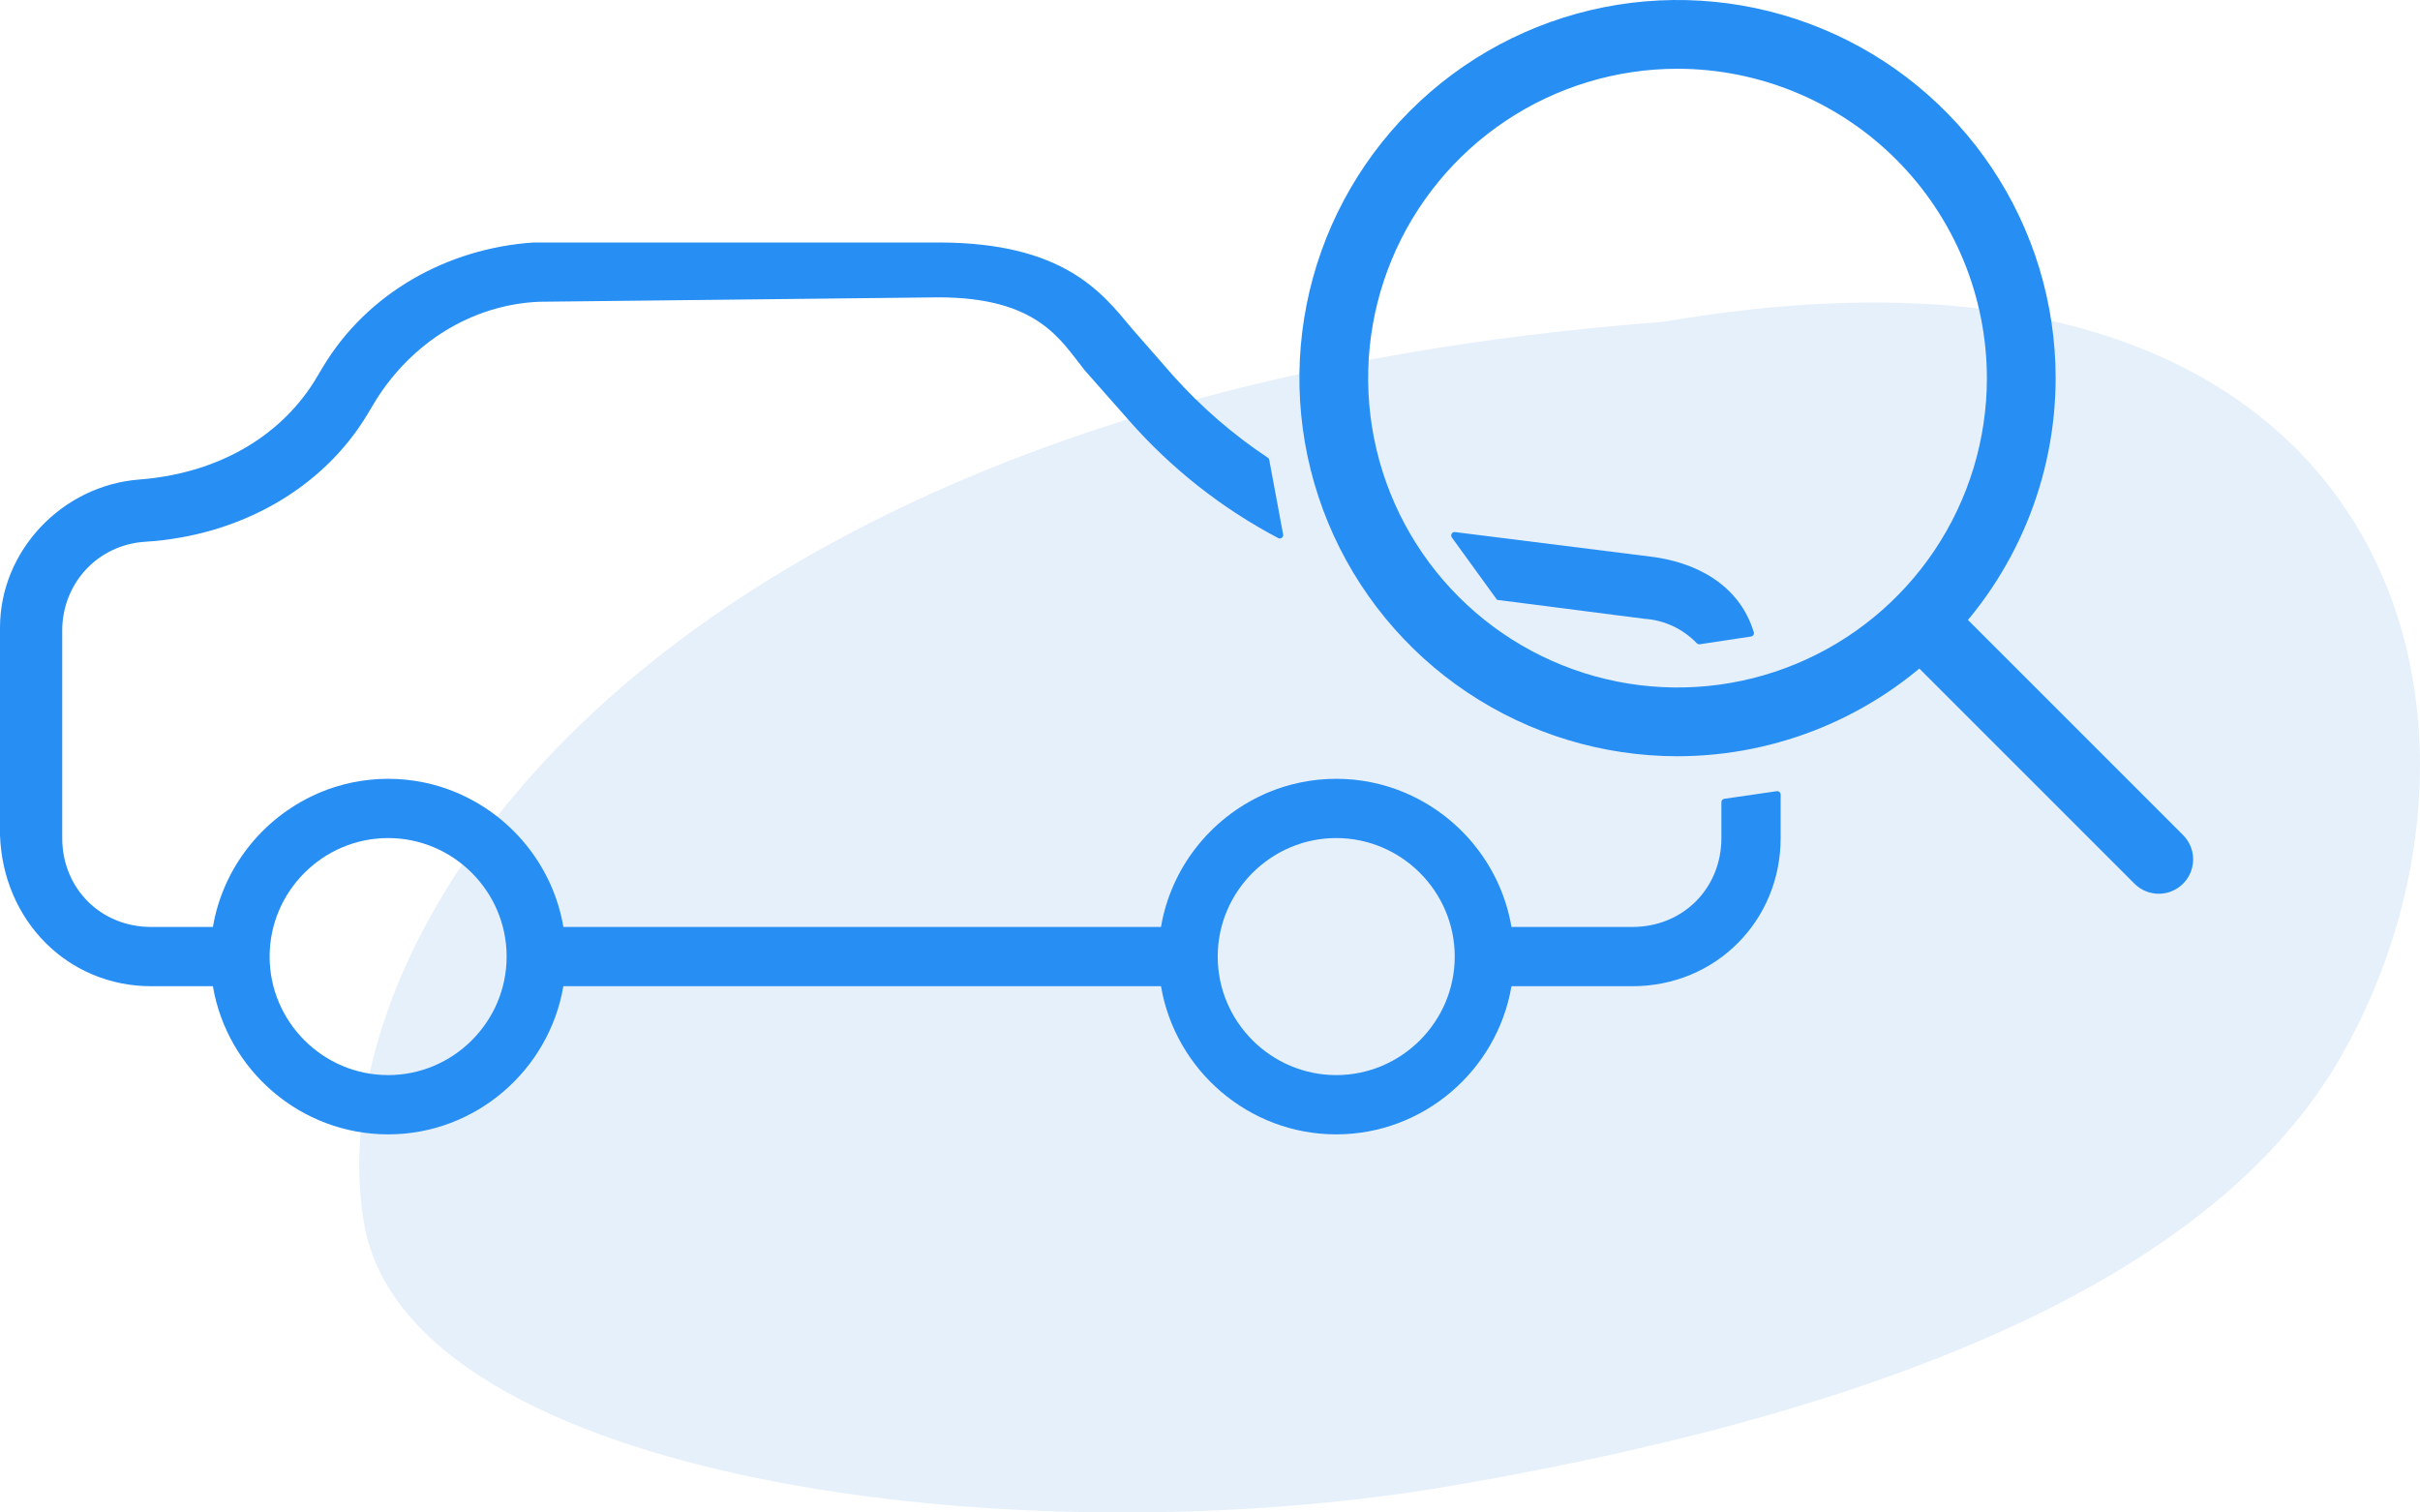
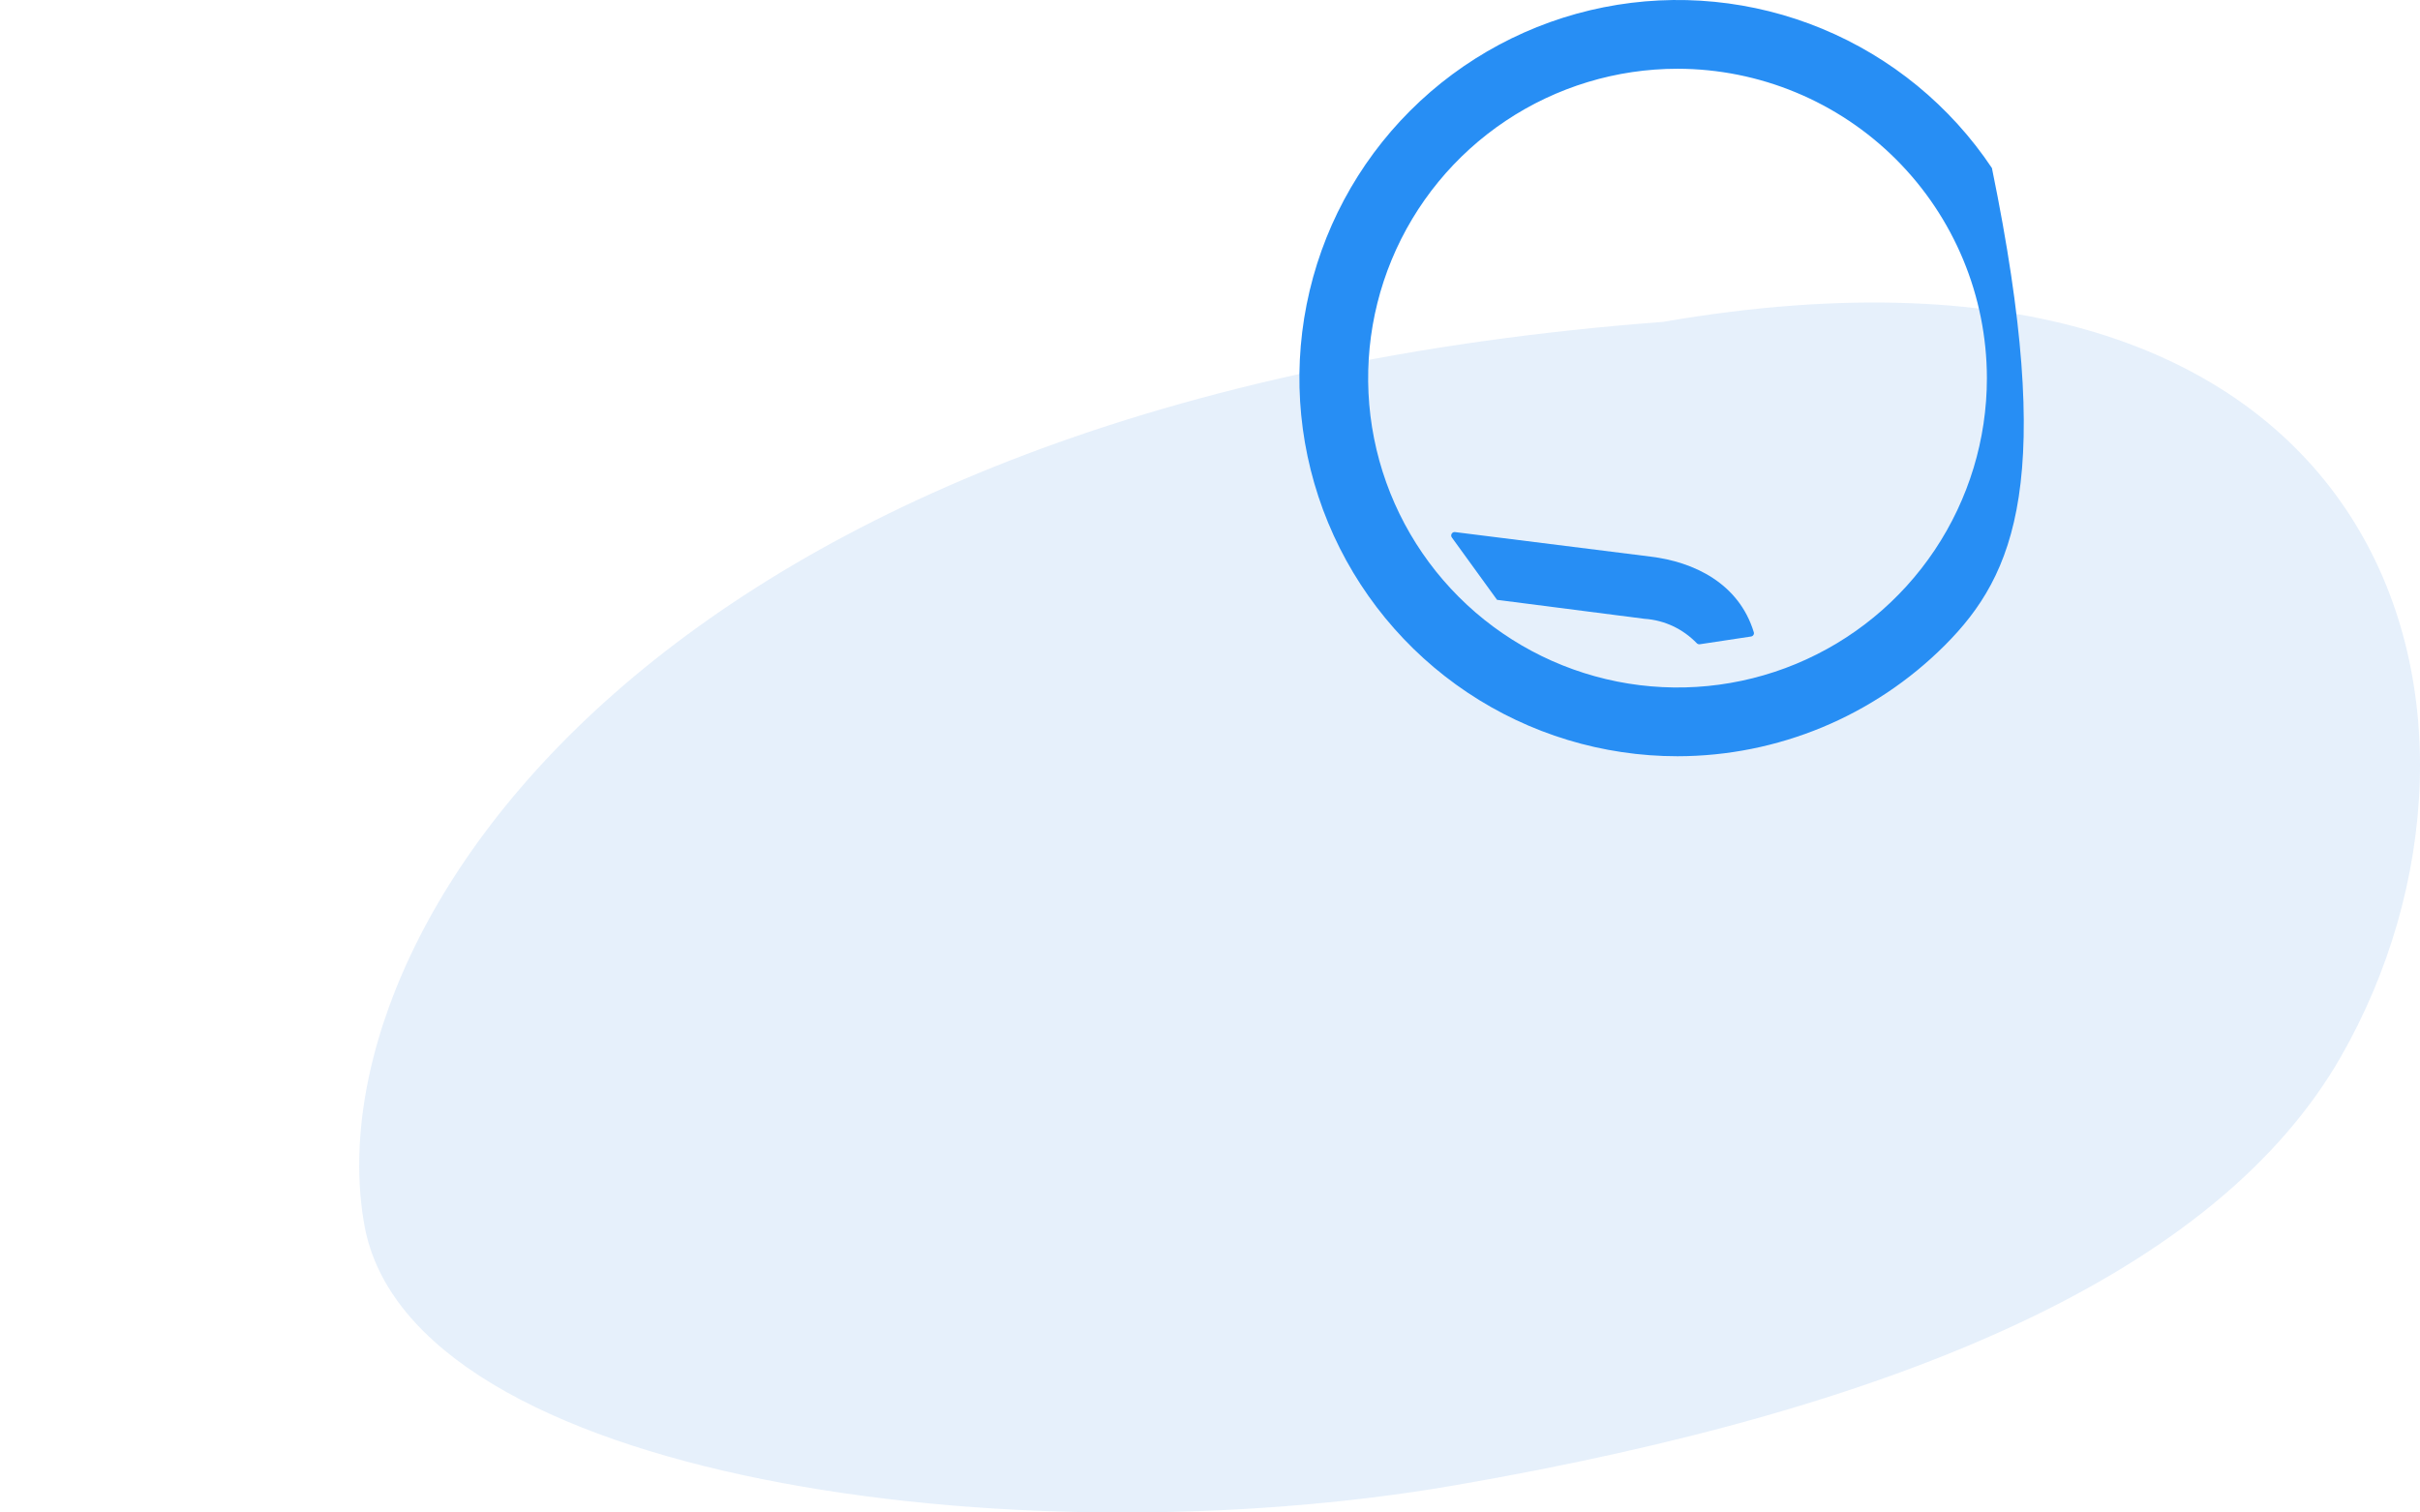
<svg xmlns="http://www.w3.org/2000/svg" width="208" height="130" viewBox="0 0 208 130" fill="none">
  <path opacity="0.1" d="M201.199 90.827C190.59 109.345 163.638 121.004 125 127.671C87.44 134.152 35.271 127.236 31.32 105.304C26.816 80.302 55.973 34.246 142.931 27.666C206.128 16.761 217.783 61.881 201.199 90.827Z" fill="#006AD9" />
-   <path fill-rule="evenodd" clip-rule="evenodd" d="M11.969 41.216C18.59 40.707 23.938 37.651 26.994 32.812L27.758 31.538C31.577 25.172 38.453 21.352 45.838 20.842L80.66 20.842C91.444 20.842 94.731 25.171 97.278 28.227L100.843 32.302C103.265 35.004 105.993 37.364 108.965 39.334C109.032 39.379 109.078 39.448 109.093 39.527L110.285 45.935C110.33 46.175 110.079 46.362 109.863 46.248C105.039 43.708 100.686 40.291 97.023 36.122L93.203 31.793C91.166 29.246 89.228 25.557 80.66 25.557L46.347 25.936C40.49 26.19 35.397 29.501 32.342 34.34L31.578 35.614C27.758 41.98 20.628 46.055 12.479 46.565C8.404 46.819 5.348 50.13 5.348 54.205V72.032C5.348 76.362 8.659 79.673 12.988 79.673H18.299C19.159 74.605 22.534 70.368 27.086 68.3C27.187 68.254 27.287 68.206 27.389 68.162C27.453 68.135 27.518 68.11 27.583 68.083C27.748 68.015 27.913 67.948 28.082 67.886C28.127 67.869 28.173 67.853 28.218 67.837C28.405 67.769 28.593 67.705 28.783 67.645C28.817 67.634 28.85 67.624 28.884 67.614L28.907 67.607C29.101 67.547 29.296 67.491 29.493 67.44C29.536 67.428 29.58 67.417 29.624 67.406C29.817 67.357 30.012 67.312 30.209 67.27C30.258 67.26 30.308 67.249 30.357 67.239C30.547 67.201 30.738 67.167 30.931 67.136C30.988 67.127 31.044 67.117 31.102 67.108C31.287 67.08 31.474 67.057 31.662 67.037C31.725 67.029 31.789 67.021 31.852 67.014C32.04 66.996 32.229 66.983 32.419 66.971C32.482 66.967 32.544 66.961 32.606 66.958C32.856 66.946 33.108 66.939 33.361 66.939C33.615 66.939 33.866 66.946 34.116 66.958C34.179 66.961 34.241 66.967 34.303 66.971C34.493 66.983 34.682 66.996 34.87 67.014C34.934 67.021 34.997 67.029 35.061 67.037C35.248 67.057 35.436 67.081 35.621 67.108C35.678 67.117 35.735 67.127 35.792 67.136C35.985 67.167 36.176 67.201 36.365 67.239C36.41 67.248 36.453 67.257 36.497 67.266L36.514 67.27C36.71 67.311 36.905 67.357 37.099 67.406C37.142 67.417 37.186 67.428 37.23 67.439C37.427 67.491 37.622 67.547 37.815 67.607L37.846 67.616C37.877 67.626 37.908 67.635 37.939 67.645C38.129 67.705 38.317 67.769 38.504 67.837C38.549 67.853 38.595 67.869 38.64 67.886C38.809 67.948 38.975 68.015 39.14 68.084C39.204 68.11 39.269 68.135 39.333 68.162C39.435 68.206 39.536 68.254 39.637 68.3C44.188 70.369 47.563 74.606 48.423 79.673H99.788C100.647 74.606 104.022 70.369 108.573 68.301C108.674 68.254 108.775 68.206 108.878 68.162C108.941 68.135 109.006 68.11 109.07 68.084C109.235 68.015 109.402 67.948 109.57 67.886C109.615 67.869 109.661 67.853 109.706 67.837C109.893 67.769 110.082 67.705 110.272 67.645C110.312 67.632 110.354 67.62 110.395 67.607C110.589 67.547 110.784 67.491 110.981 67.439C111.024 67.428 111.068 67.417 111.112 67.406C111.305 67.357 111.5 67.311 111.697 67.27C111.746 67.259 111.795 67.249 111.845 67.239C112.035 67.201 112.226 67.167 112.418 67.136C112.475 67.126 112.532 67.117 112.589 67.108C112.775 67.08 112.962 67.057 113.15 67.036C113.213 67.029 113.276 67.021 113.34 67.014C113.528 66.996 113.717 66.982 113.907 66.971C113.97 66.967 114.031 66.961 114.094 66.958C114.344 66.945 114.596 66.938 114.849 66.938C115.102 66.938 115.354 66.945 115.604 66.958C115.666 66.961 115.729 66.967 115.791 66.971C115.981 66.982 116.17 66.996 116.358 67.014C116.422 67.02 116.485 67.029 116.549 67.036C116.736 67.057 116.923 67.08 117.109 67.108C117.166 67.117 117.223 67.126 117.28 67.136C117.472 67.167 117.664 67.201 117.853 67.239C117.903 67.249 117.952 67.259 118.002 67.27C118.198 67.311 118.393 67.357 118.587 67.406L118.599 67.409C118.638 67.419 118.678 67.429 118.718 67.439C118.915 67.491 119.109 67.547 119.303 67.606C119.344 67.619 119.386 67.631 119.427 67.644C119.617 67.705 119.805 67.769 119.992 67.837C120.037 67.853 120.083 67.869 120.129 67.885C120.297 67.948 120.463 68.014 120.628 68.083C120.692 68.109 120.757 68.134 120.821 68.162C120.923 68.206 121.023 68.253 121.125 68.299C125.676 70.368 129.052 74.605 129.911 79.672H140.314C144.644 79.672 147.954 76.362 147.954 72.032V68.949C147.954 68.802 148.062 68.678 148.207 68.657L152.709 68.004C152.888 67.978 153.047 68.116 153.047 68.296V72.032C153.047 79.163 147.445 84.766 140.314 84.766H129.911C128.688 91.969 122.385 97.5 114.849 97.5C107.313 97.5 101.01 91.969 99.788 84.766H48.421C47.199 91.969 40.896 97.5 33.36 97.5C25.824 97.5 19.52 91.969 18.298 84.766H12.987C5.857 84.766 0.255 79.163 0 71.778V53.95C0 47.329 5.348 41.726 11.969 41.216ZM125.035 82.219C125.035 87.822 120.451 92.406 114.849 92.406C109.247 92.406 104.663 87.822 104.663 82.219C104.663 76.617 109.247 72.032 114.849 72.032C120.451 72.032 125.035 76.617 125.035 82.219ZM43.546 82.219C43.546 87.822 38.962 92.406 33.36 92.406C27.758 92.406 23.174 87.822 23.174 82.219C23.174 76.617 27.758 72.032 33.36 72.032C38.962 72.032 43.546 76.617 43.546 82.219Z" fill="#278EF4" />
  <path d="M124.788 46.199C124.636 45.99 124.807 45.7 125.064 45.733L141.842 47.838C145.596 48.288 149.457 50.135 150.74 54.341C150.792 54.51 150.679 54.682 150.505 54.709L146.1 55.374C146.004 55.389 145.906 55.355 145.838 55.285C144.68 54.091 143.118 53.305 141.333 53.186L128.672 51.557L124.788 46.199Z" fill="#278EF4" />
-   <path d="M144.184 65C137.756 65 131.472 63.094 126.127 59.523C120.783 55.952 116.617 50.876 114.157 44.937C111.697 38.999 111.054 32.464 112.308 26.16C113.562 19.855 116.657 14.064 121.202 9.519C125.748 4.974 131.539 1.879 137.843 0.624C144.147 -0.63 150.682 0.014 156.621 2.474C162.56 4.934 167.635 9.099 171.207 14.444C174.778 19.789 176.684 26.072 176.684 32.5C176.674 41.117 173.246 49.377 167.154 55.47C161.061 61.563 152.8 64.99 144.184 65ZM144.184 5.909C138.924 5.909 133.783 7.469 129.41 10.39C125.037 13.312 121.629 17.465 119.616 22.324C117.604 27.183 117.077 32.53 118.103 37.688C119.129 42.846 121.662 47.584 125.381 51.303C129.1 55.022 133.838 57.554 138.996 58.58C144.154 59.606 149.501 59.08 154.36 57.067C159.218 55.054 163.371 51.646 166.293 47.273C169.215 42.9 170.775 37.759 170.775 32.5C170.766 25.45 167.962 18.692 162.977 13.707C157.992 8.722 151.233 5.918 144.184 5.909Z" fill="#278EF4" />
-   <path d="M185.546 76.818C184.763 76.818 184.011 76.507 183.458 75.953L162.982 55.478C162.444 54.92 162.146 54.174 162.153 53.399C162.16 52.625 162.47 51.884 163.018 51.336C163.566 50.788 164.307 50.477 165.082 50.471C165.856 50.464 166.603 50.762 167.16 51.3L187.635 71.775C188.048 72.188 188.33 72.715 188.444 73.288C188.558 73.861 188.499 74.455 188.275 74.994C188.052 75.534 187.673 75.996 187.188 76.32C186.702 76.645 186.131 76.818 185.546 76.818Z" fill="#278EF4" />
+   <path d="M144.184 65C137.756 65 131.472 63.094 126.127 59.523C120.783 55.952 116.617 50.876 114.157 44.937C111.697 38.999 111.054 32.464 112.308 26.16C113.562 19.855 116.657 14.064 121.202 9.519C125.748 4.974 131.539 1.879 137.843 0.624C144.147 -0.63 150.682 0.014 156.621 2.474C162.56 4.934 167.635 9.099 171.207 14.444C176.674 41.117 173.246 49.377 167.154 55.47C161.061 61.563 152.8 64.99 144.184 65ZM144.184 5.909C138.924 5.909 133.783 7.469 129.41 10.39C125.037 13.312 121.629 17.465 119.616 22.324C117.604 27.183 117.077 32.53 118.103 37.688C119.129 42.846 121.662 47.584 125.381 51.303C129.1 55.022 133.838 57.554 138.996 58.58C144.154 59.606 149.501 59.08 154.36 57.067C159.218 55.054 163.371 51.646 166.293 47.273C169.215 42.9 170.775 37.759 170.775 32.5C170.766 25.45 167.962 18.692 162.977 13.707C157.992 8.722 151.233 5.918 144.184 5.909Z" fill="#278EF4" />
</svg>